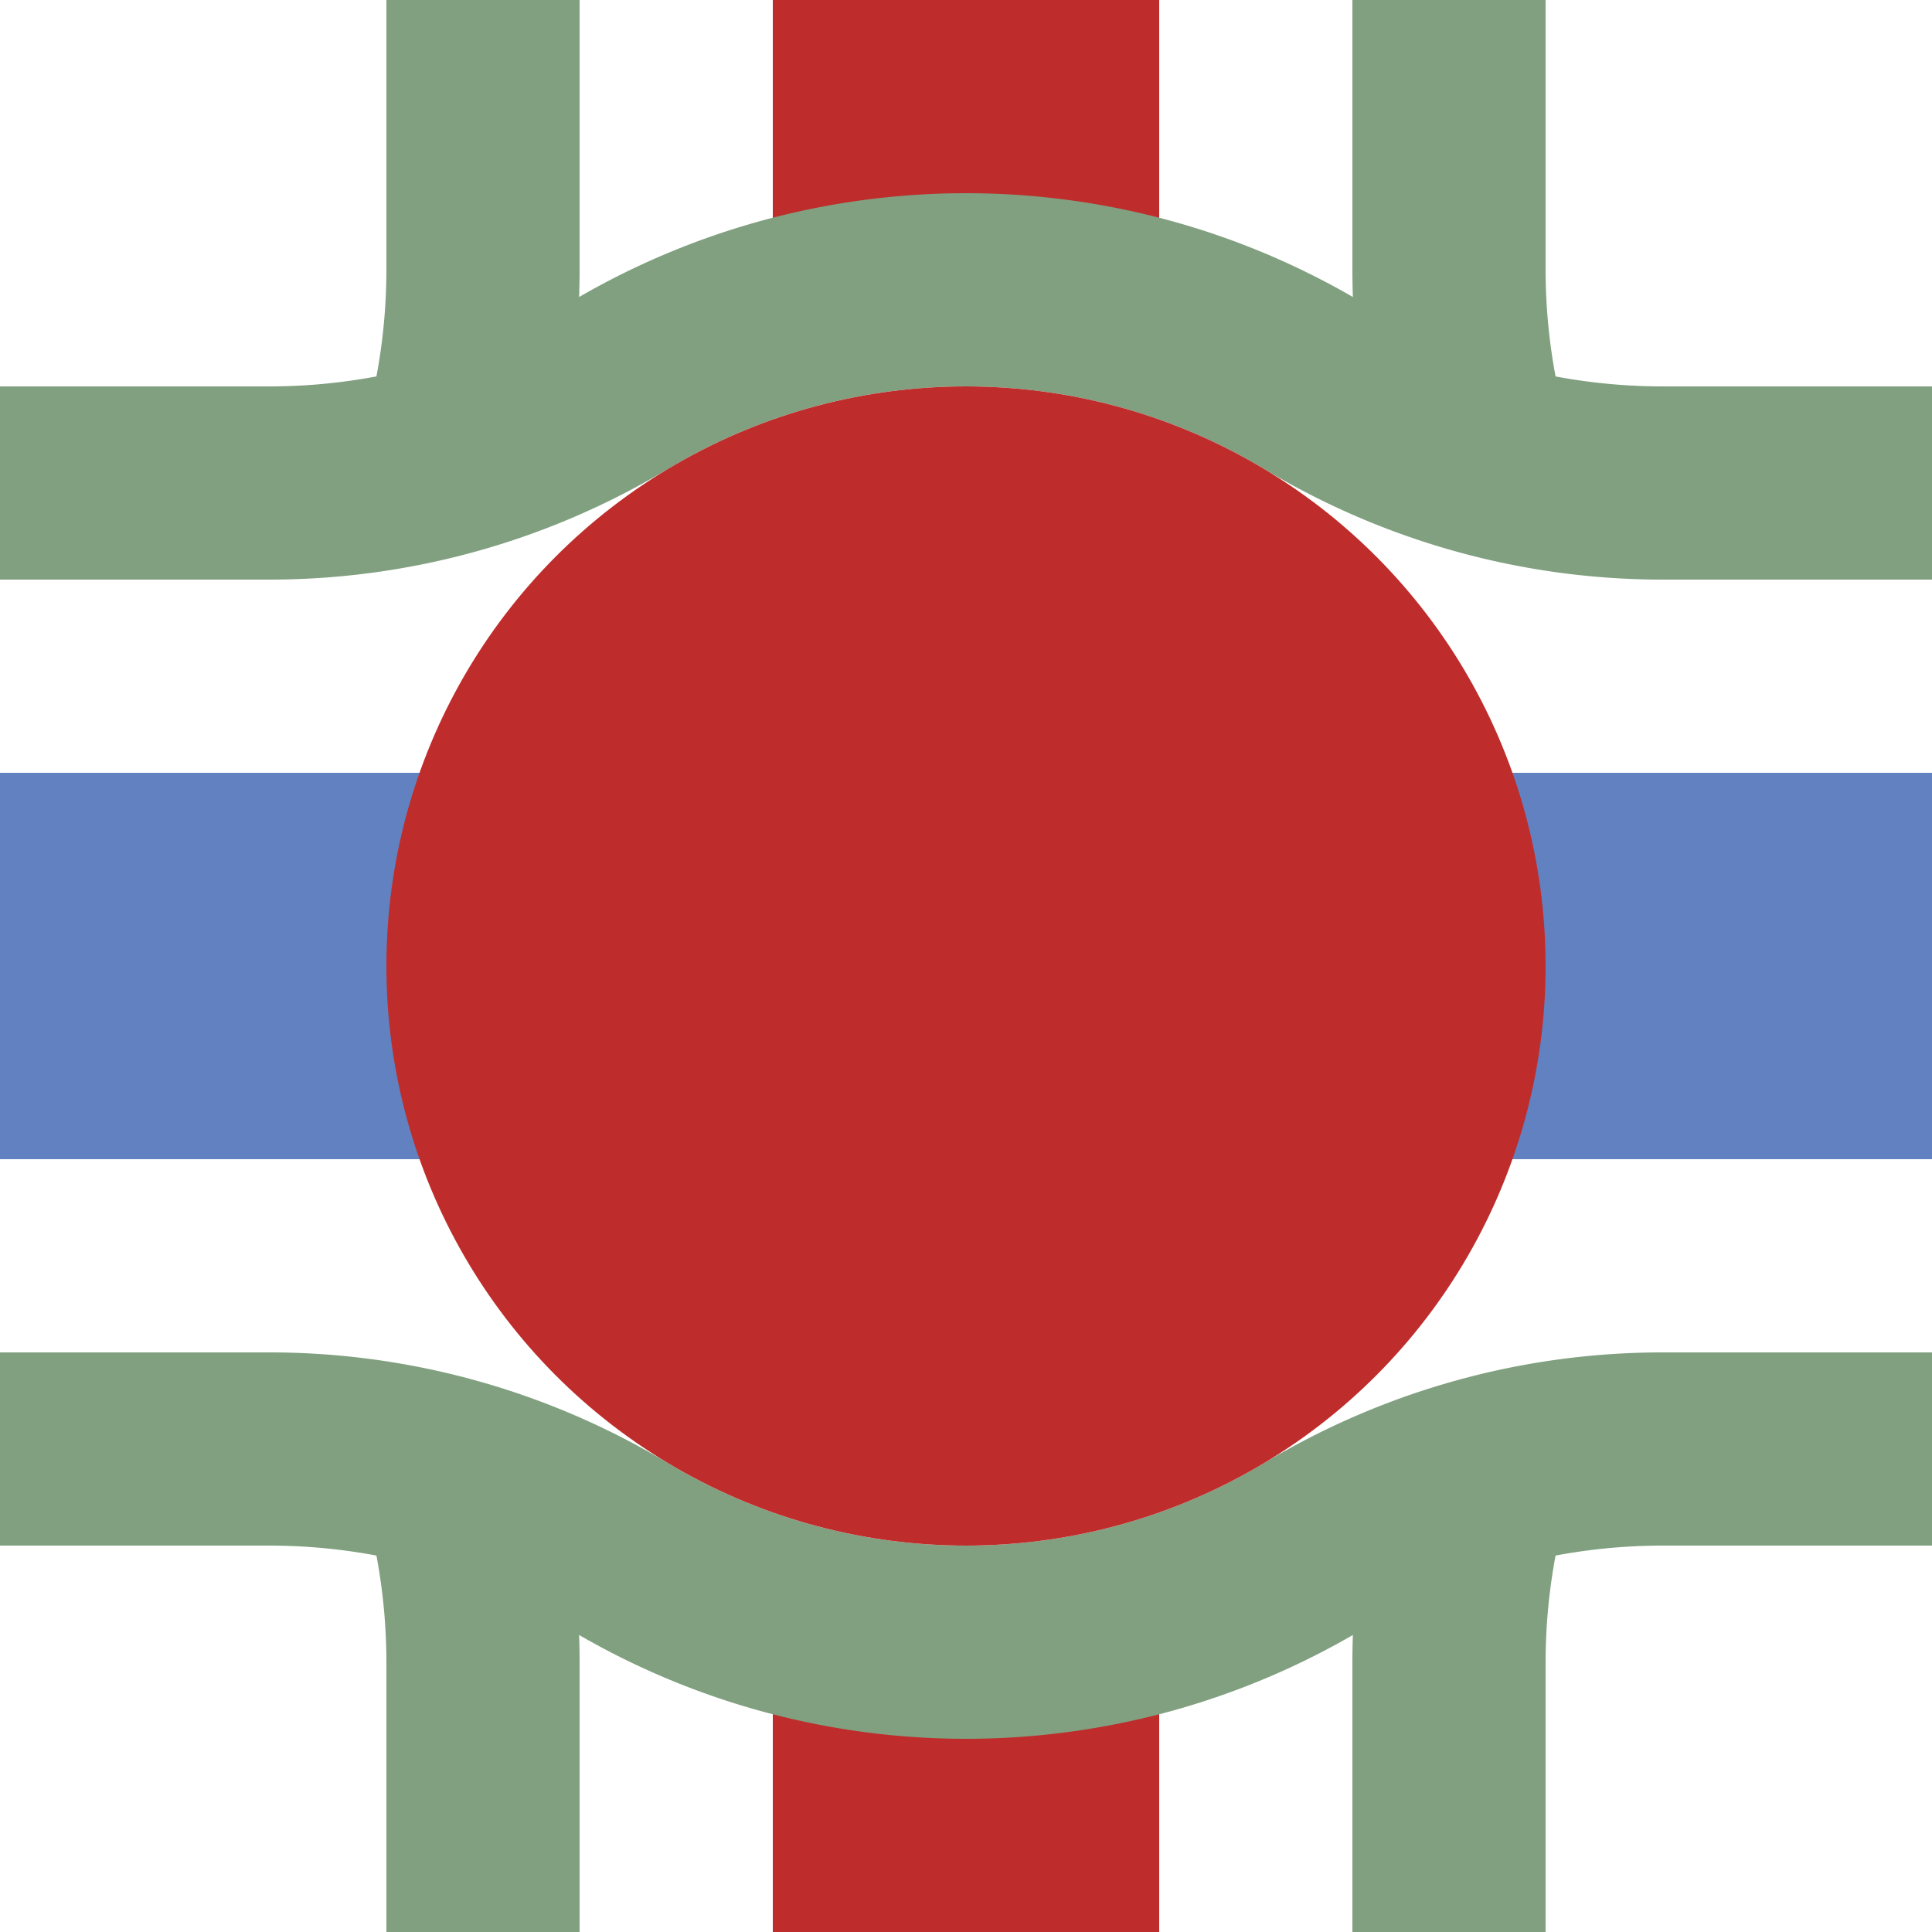
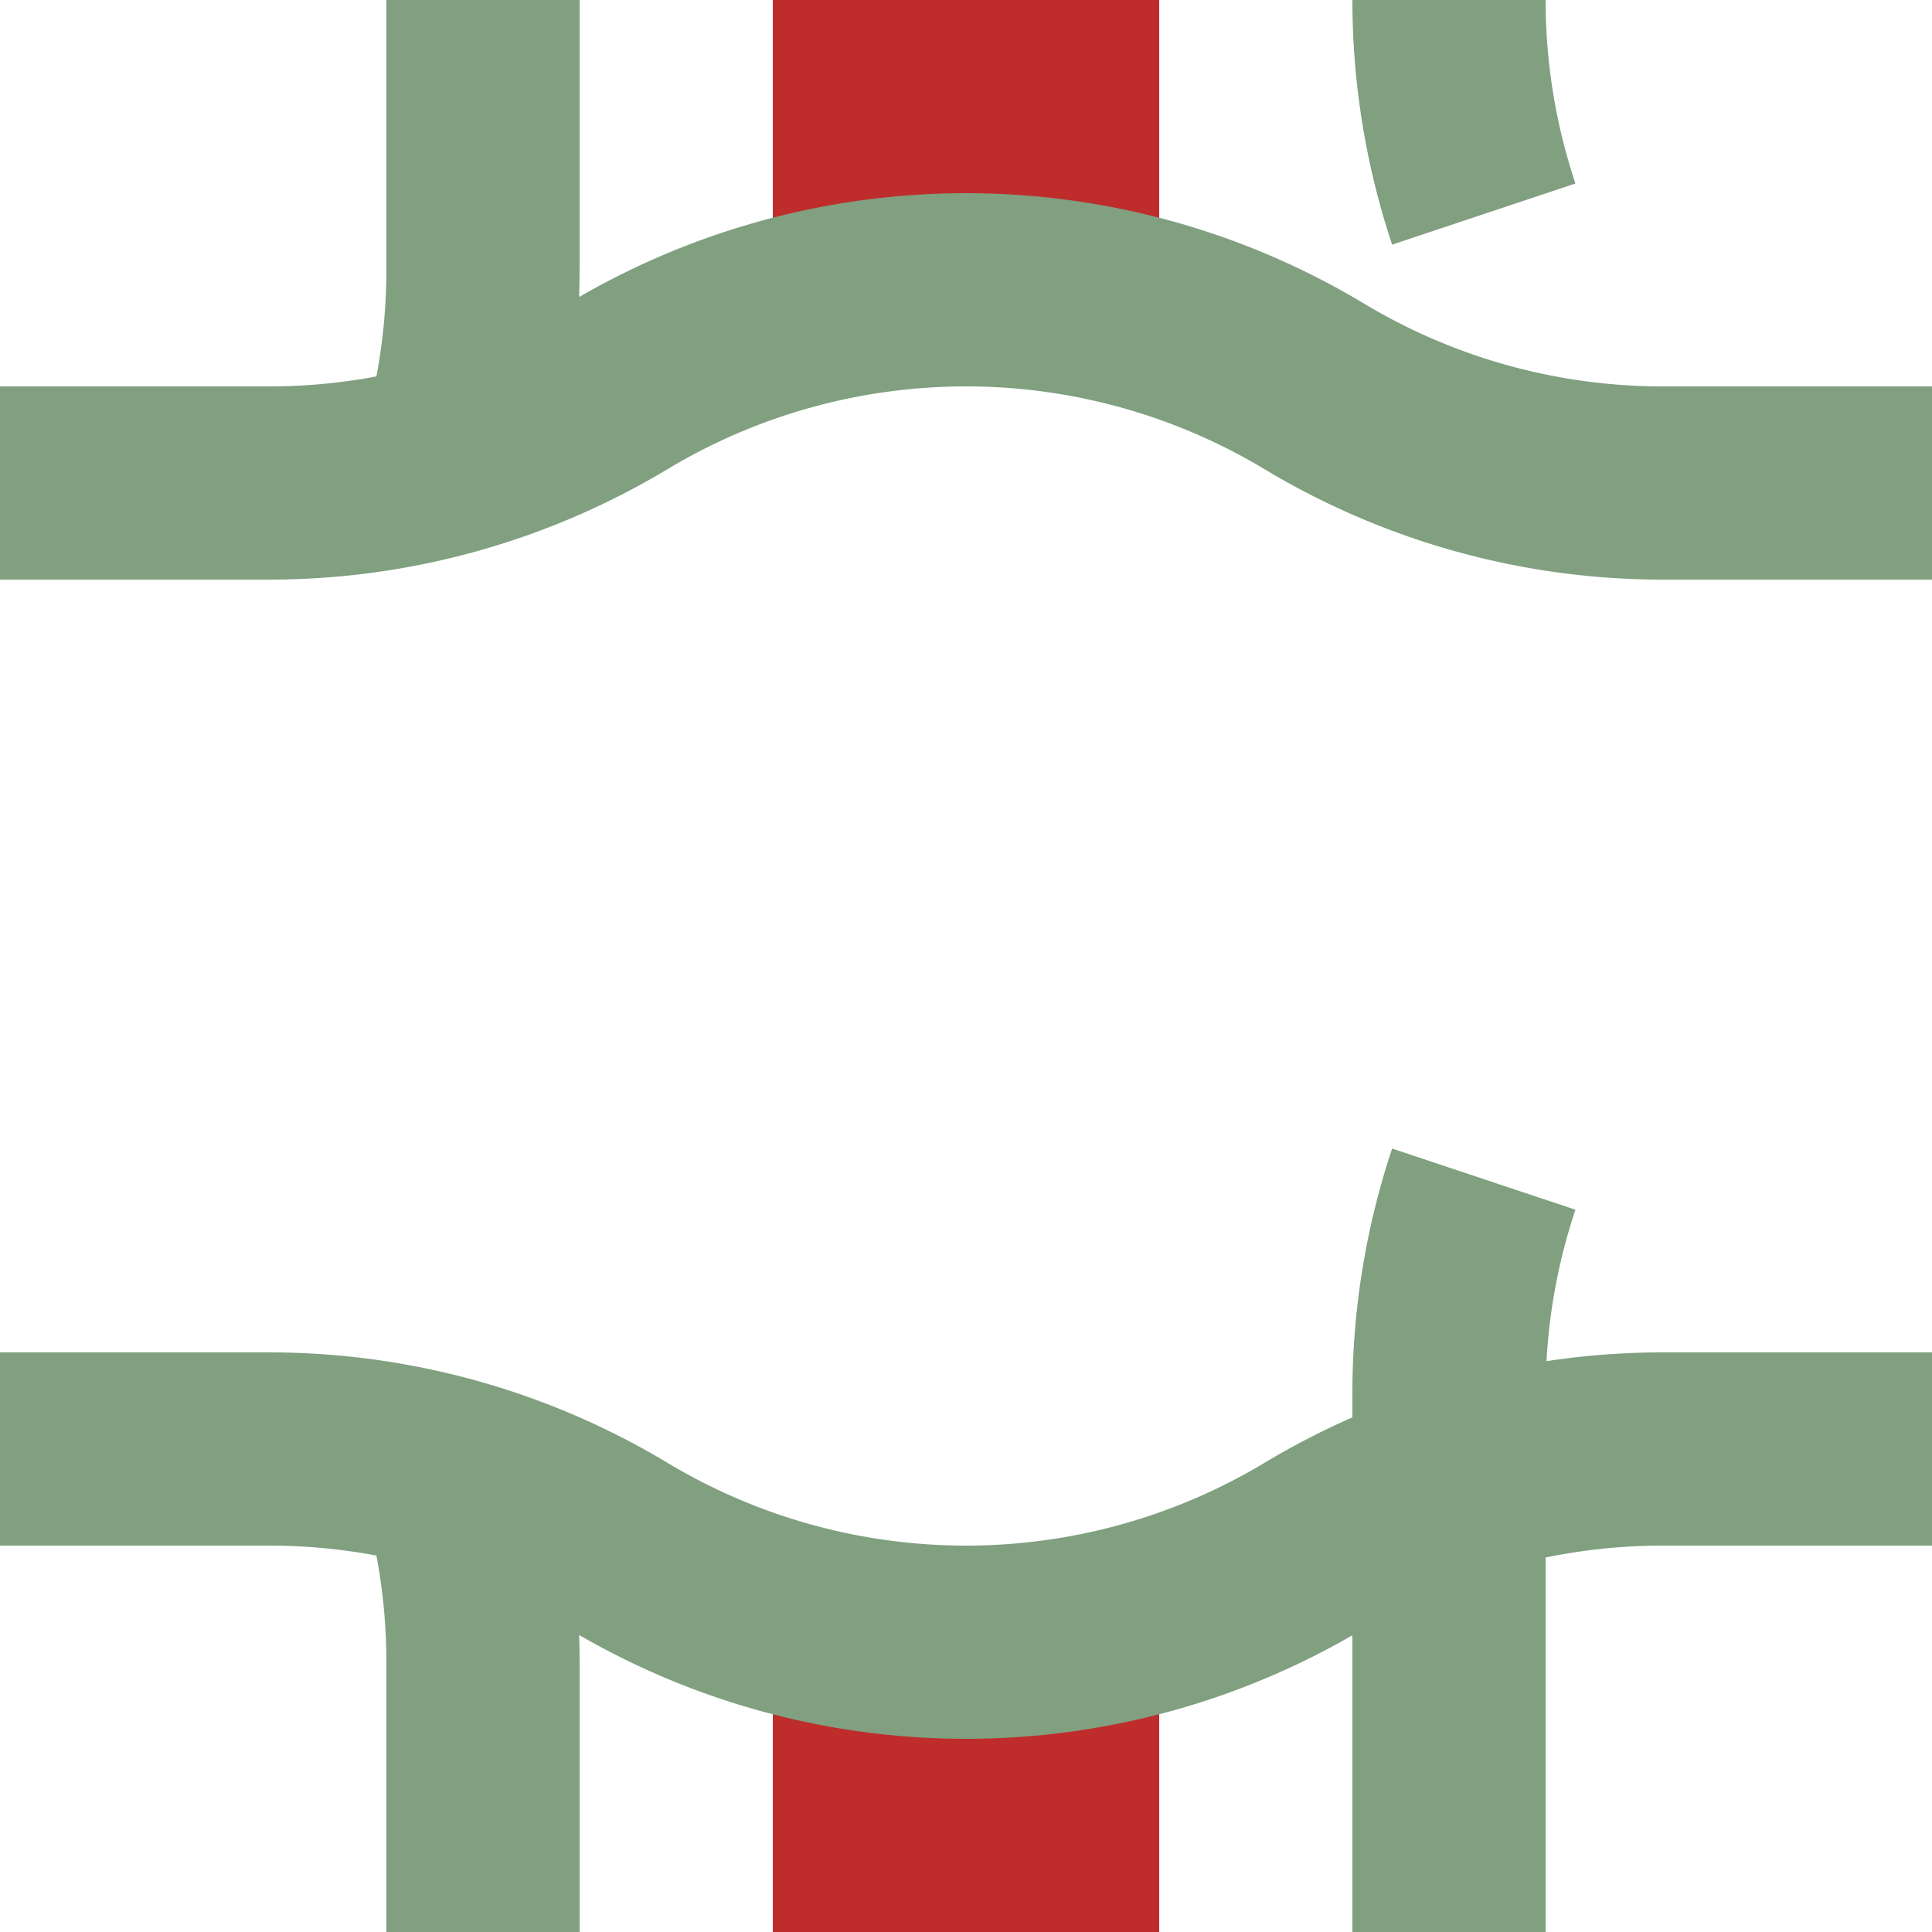
<svg xmlns="http://www.w3.org/2000/svg" width="500" height="500">
  <title>mhTBHFxhu</title>
  <g stroke-width="100">
-     <path stroke="#6281C0" d="M 0,250 H 500" />
    <path stroke="#BE2D2C" d="M 250,0 v 99 m 0,302 v 99" />
  </g>
-   <path stroke="#80A080" d="M 0,125 H 69.72 a 175,175 0 0 0 90.14,-25 175,175 0 0 1 180.28,0 175,175 0 0 0 90.14,25 H 500 M 0,375 H 69.72 a 175,175 0 0 1 90.14,25 175,175 0 0 0 180.28,0 175,175 0 0 1 90.14,-25 H 500 M 125,0 V 69.72 a 175,175 0 0 1 -9,55.4 m 0,249.76 a 175,175 0 0 1 9,55.4 V 500 M 375,0 V 69.72 a 175,175 0 0 0 9,55.4 m 0,249.76 a 175,175 0 0 0 -9,55.4 V 500" stroke-width="50" fill="none" />
-   <circle fill="#BE2D2C" cx="250" cy="250" r="150" />
+   <path stroke="#80A080" d="M 0,125 H 69.72 a 175,175 0 0 0 90.14,-25 175,175 0 0 1 180.28,0 175,175 0 0 0 90.14,25 H 500 M 0,375 H 69.72 a 175,175 0 0 1 90.14,25 175,175 0 0 0 180.28,0 175,175 0 0 1 90.14,-25 H 500 M 125,0 V 69.72 a 175,175 0 0 1 -9,55.4 m 0,249.76 a 175,175 0 0 1 9,55.4 V 500 M 375,0 a 175,175 0 0 0 9,55.4 m 0,249.76 a 175,175 0 0 0 -9,55.4 V 500" stroke-width="50" fill="none" />
</svg>